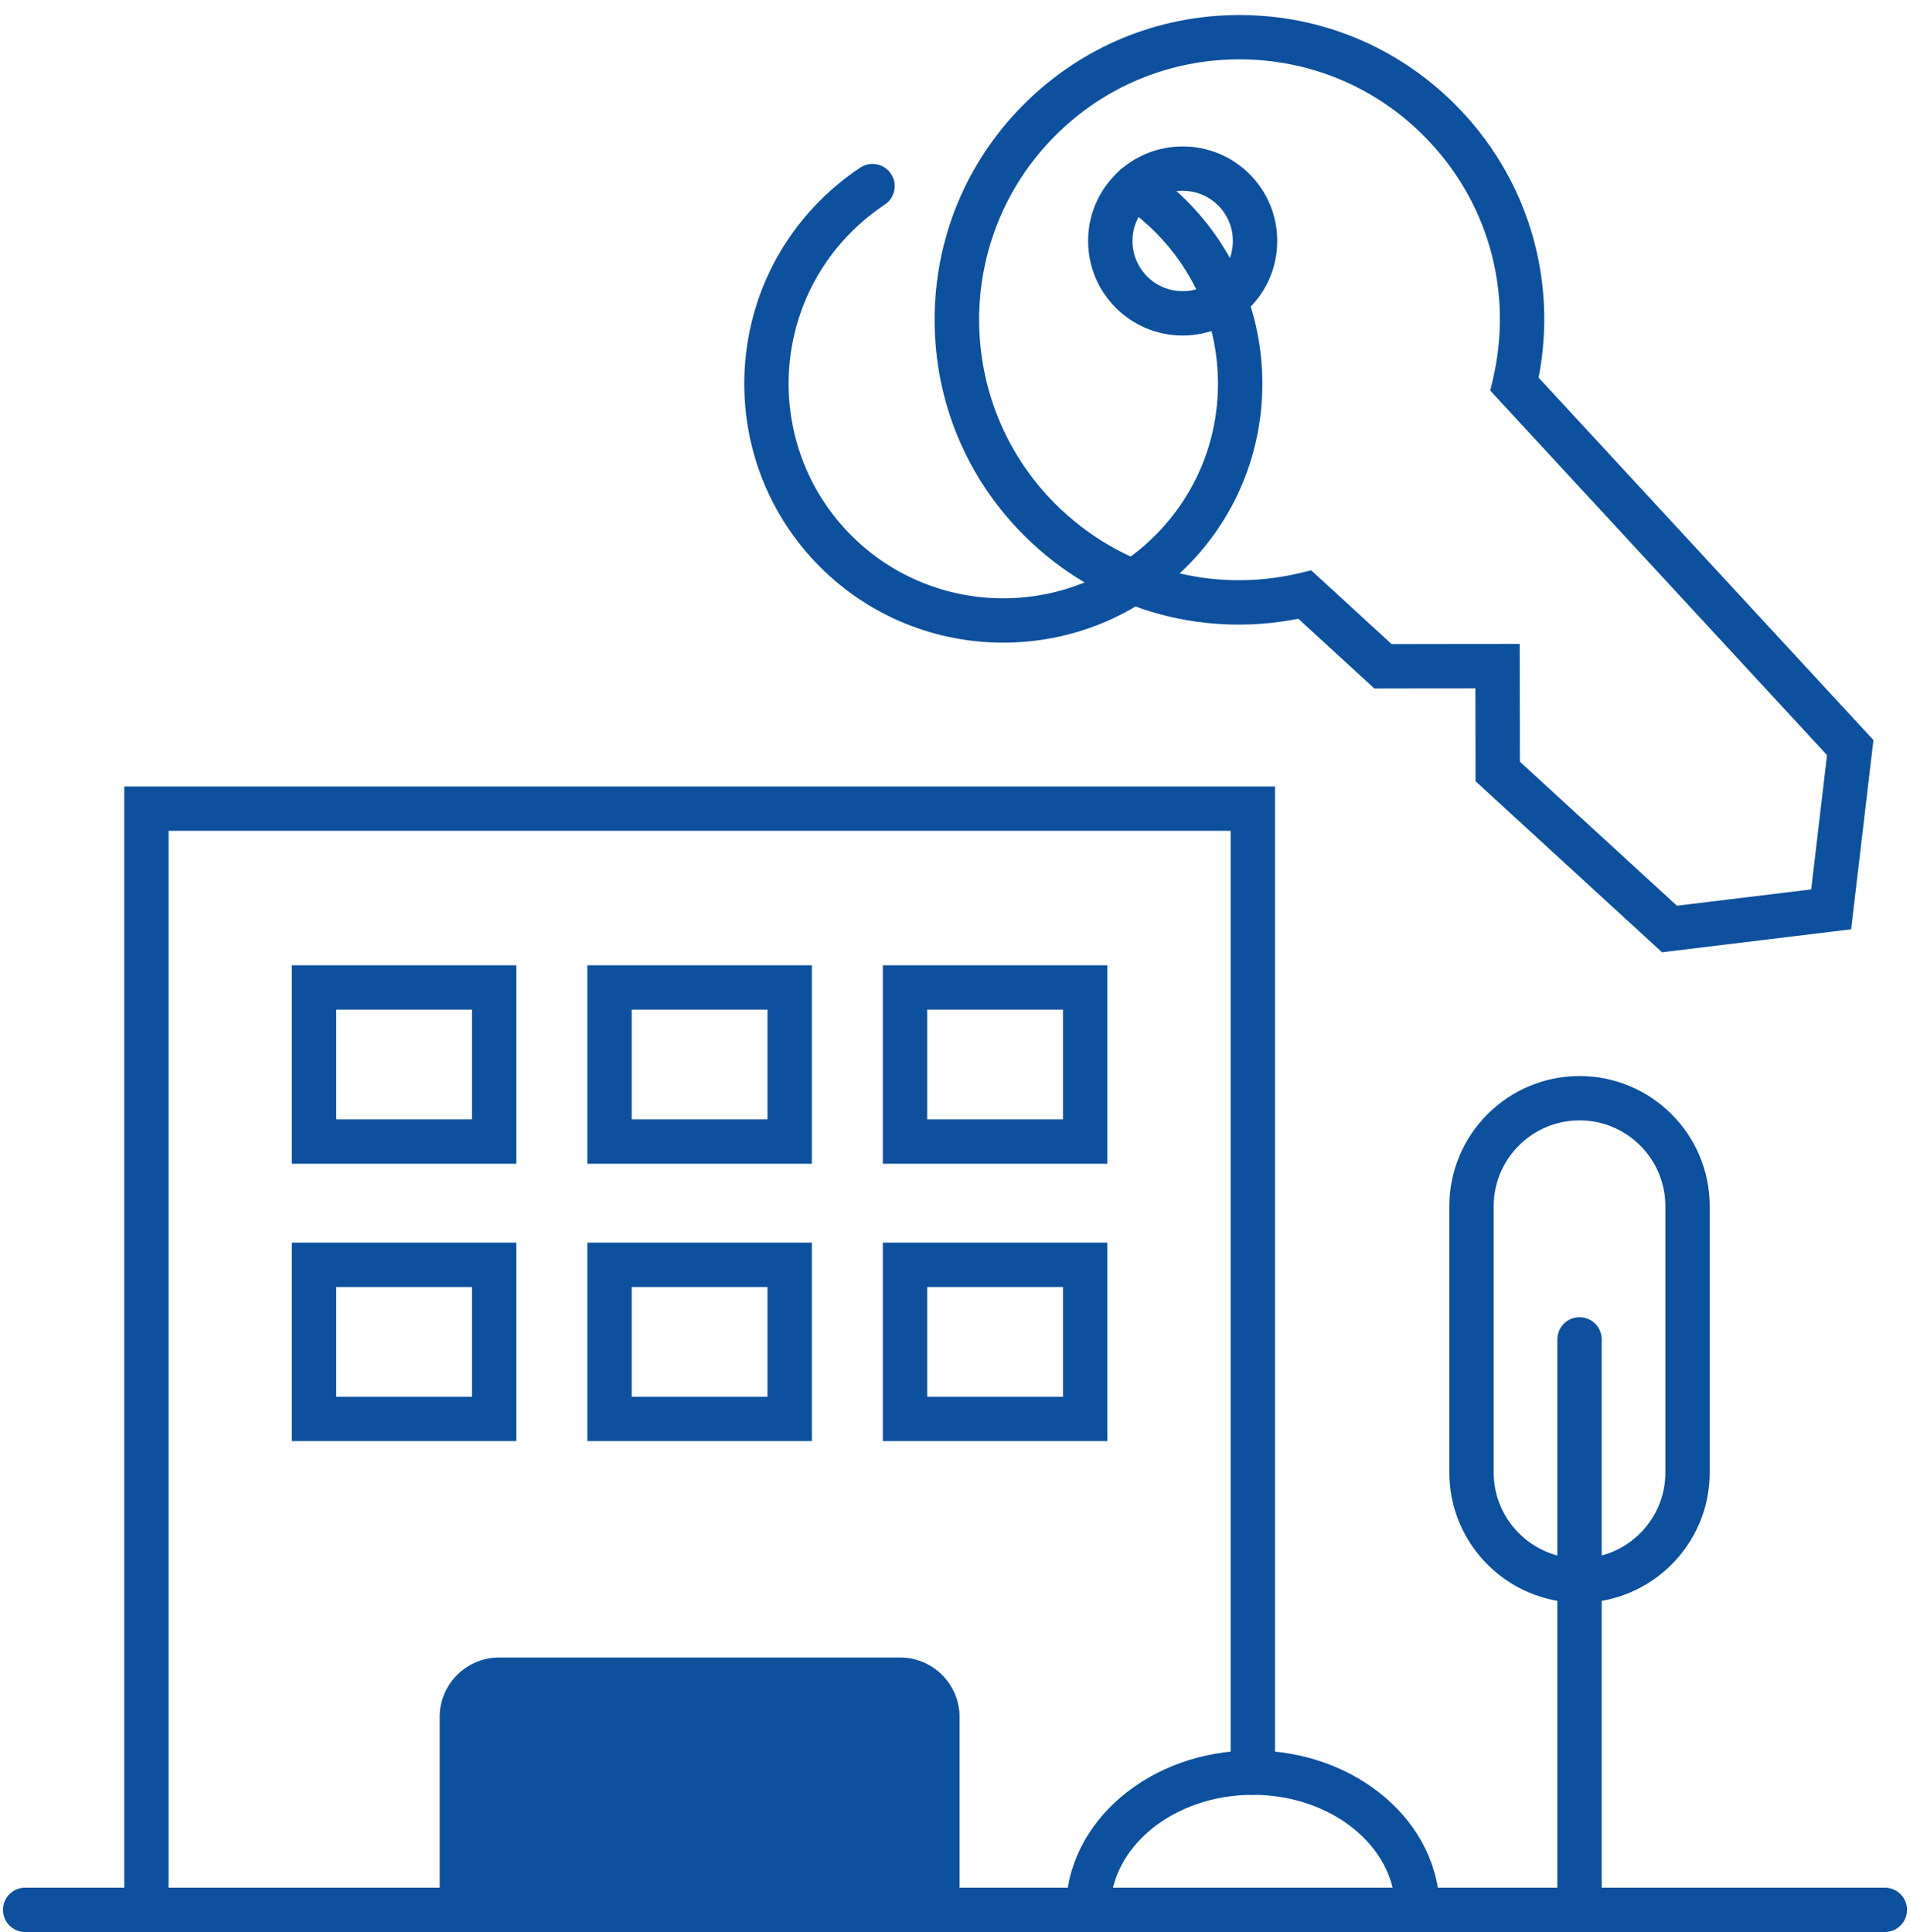
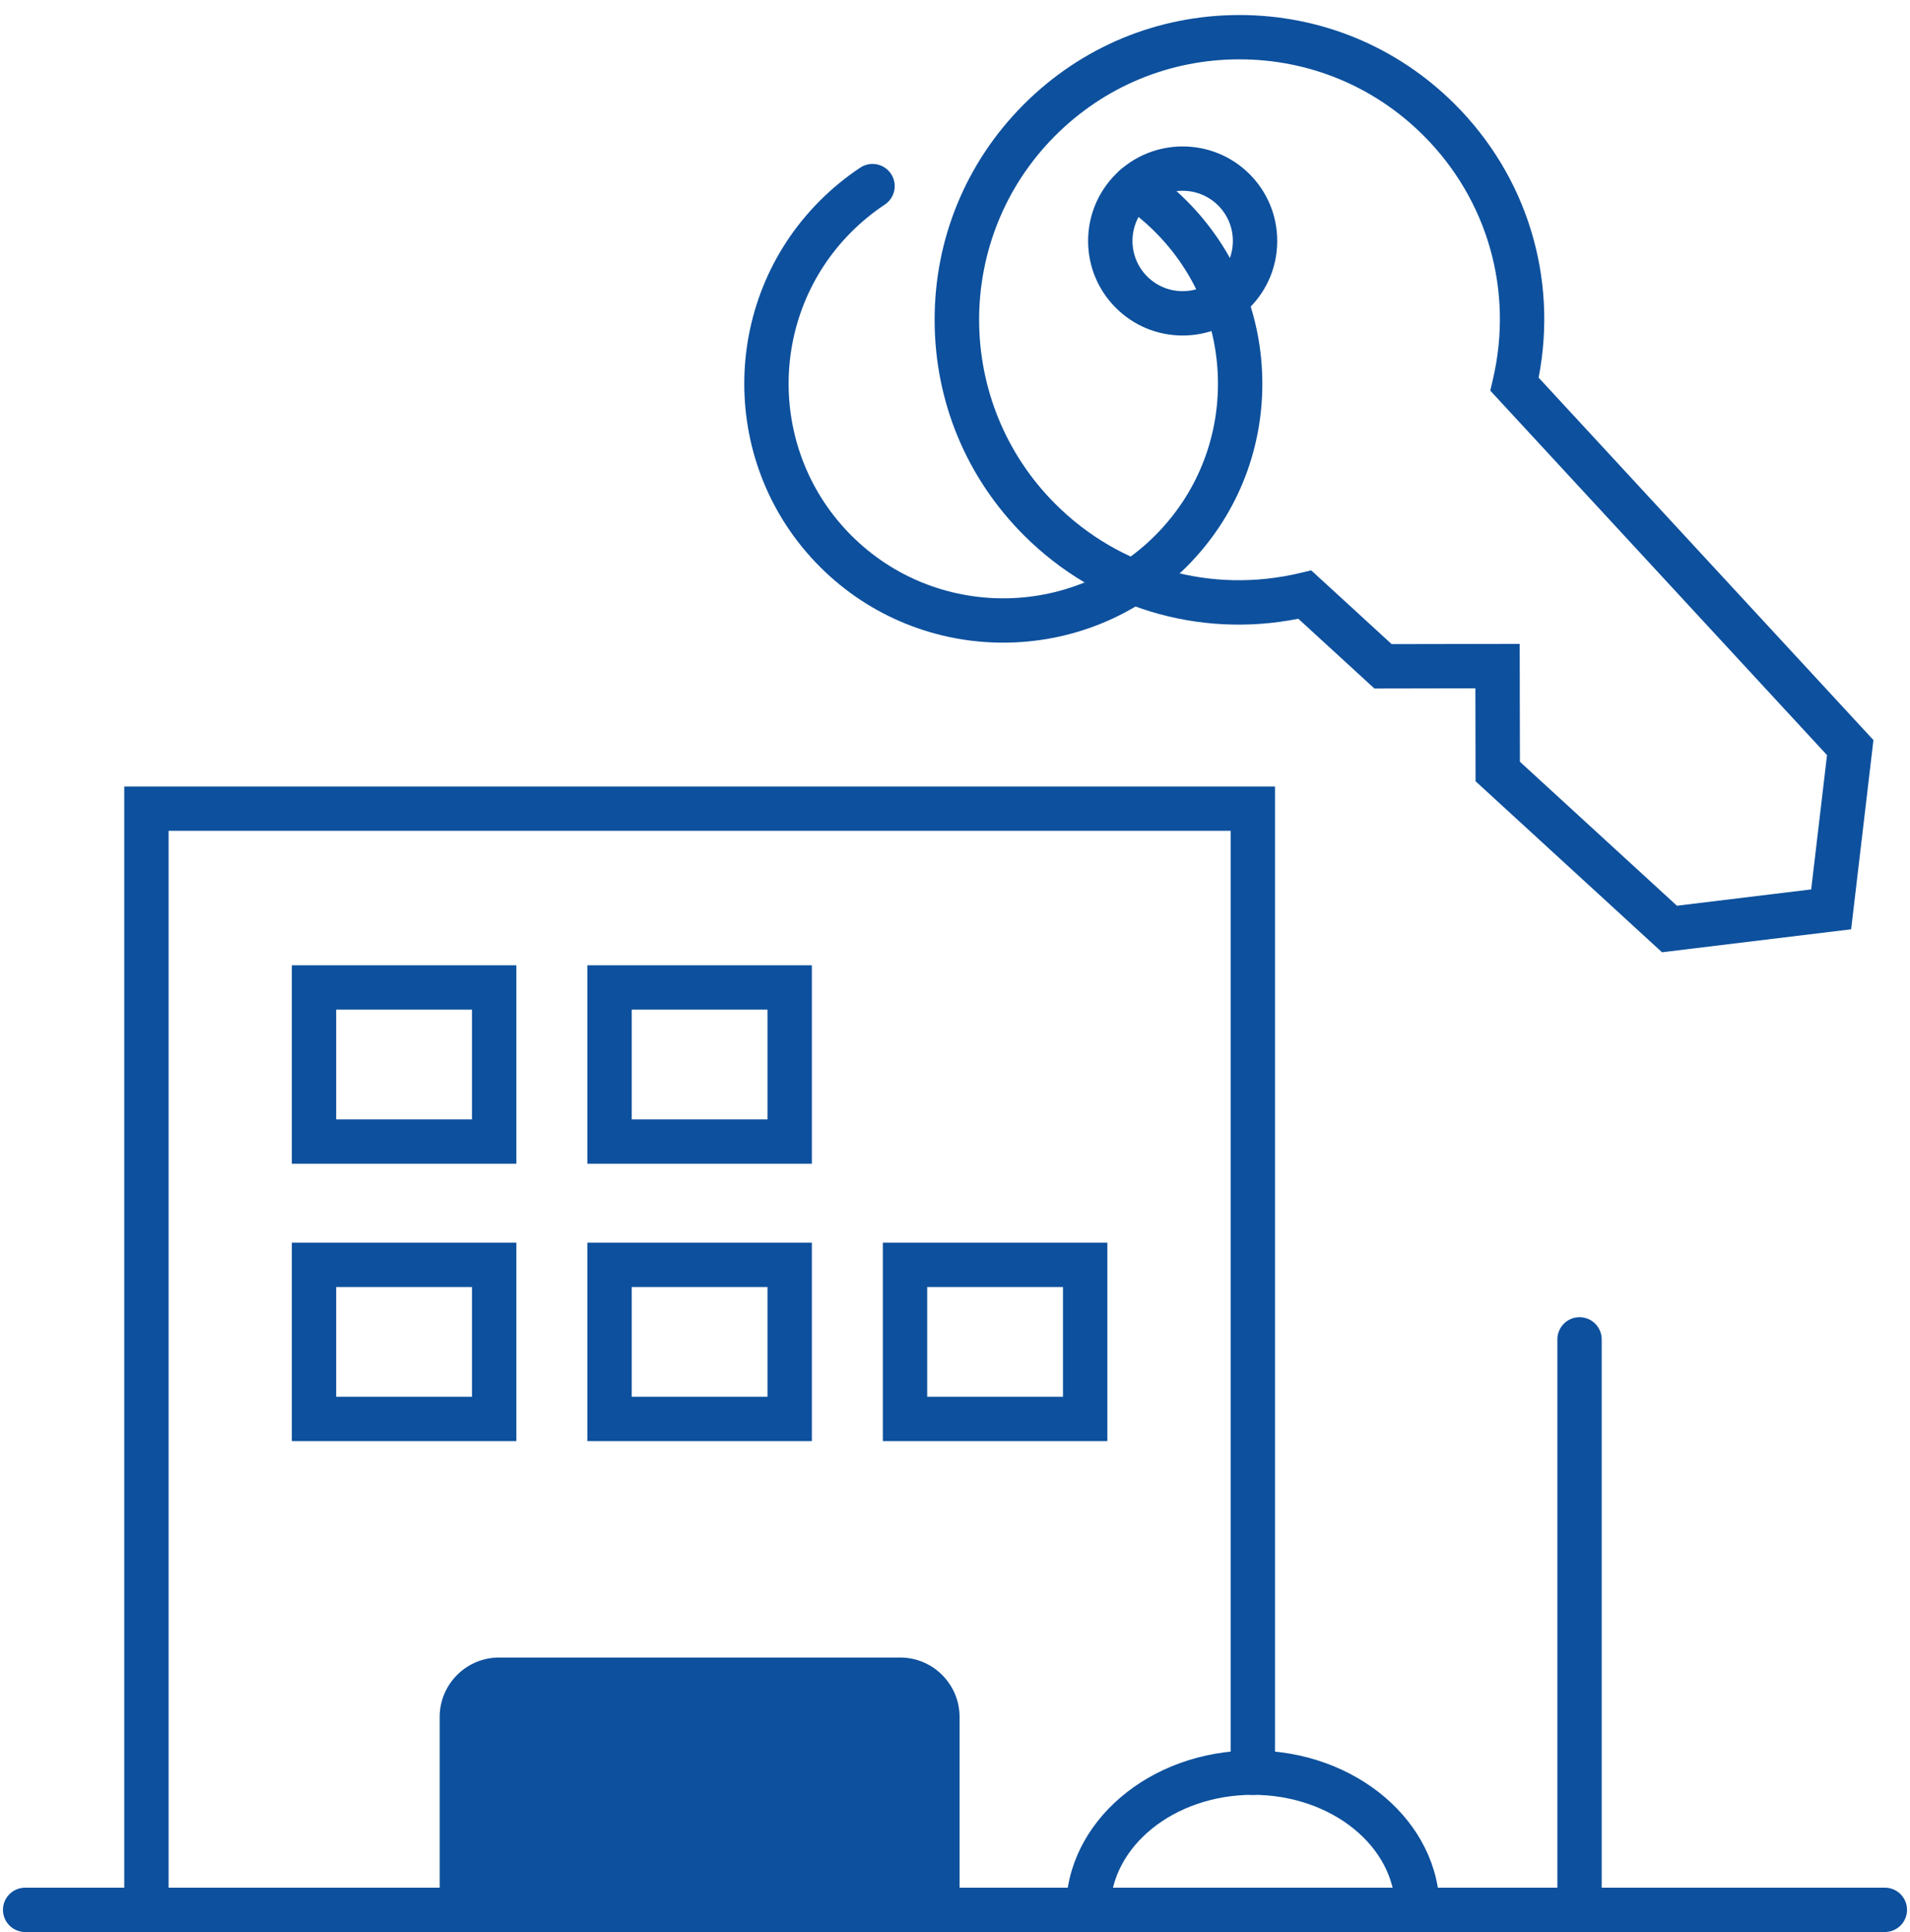
<svg xmlns="http://www.w3.org/2000/svg" id="_レイヤー_2" data-name="レイヤー 2" width="90.019" height="91.064" viewBox="0 0 90.019 91.064">
  <defs>
    <style>
      .cls-1 {
        fill: none;
      }

      .cls-2 {
        fill: #0d509d;
      }
    </style>
  </defs>
  <g id="_レイヤー_1-2" data-name="レイヤー 1">
    <g>
      <path class="cls-2" d="M78.33,44.883l-8.786-8.059-.008-4.381-4.76.009-3.585-3.288c-4.707.931-9.5-.513-12.917-3.917-2.718-2.708-4.218-6.313-4.225-10.149s1.481-7.447,4.189-10.164h0c2.708-2.718,6.312-4.218,10.149-4.226h.027c3.827,0,7.426,1.487,10.138,4.189,3.416,3.404,4.876,8.191,3.964,12.903l15.78,17.083-1.051,8.918-8.915,1.083ZM71.633,35.903l7.401,6.788,6.328-.769.746-6.33-15.871-17.18.126-.54c.975-4.177-.254-8.475-3.286-11.496-2.317-2.309-5.393-3.579-8.662-3.579h-.023c-3.278.006-6.358,1.288-8.672,3.611h0c-4.777,4.794-4.763,12.58.031,17.358,3.033,3.021,7.334,4.234,11.508,3.245l.539-.128,3.791,3.477,6.035-.011.01,5.554ZM48.978,5.67h.007-.007Z" />
      <path class="cls-2" d="M55.739,15.814c-1.187,0-2.304-.461-3.145-1.3-.843-.84-1.309-1.959-1.311-3.149s.459-2.31,1.3-3.153c1.735-1.742,4.562-1.746,6.302-.012.843.84,1.309,1.959,1.311,3.149s-.459,2.311-1.3,3.154c-.84.843-1.959,1.309-3.149,1.311h-.008ZM55.74,8.992c-.608,0-1.215.232-1.677.695-.921.924-.918,2.425.006,3.346.447.445,1.04.69,1.67.69h.004c.632-.001,1.226-.248,1.672-.696.446-.447.691-1.042.69-1.674-.001-.632-.248-1.226-.696-1.672-.461-.459-1.065-.689-1.67-.689Z" />
      <path class="cls-2" d="M47.282,30.291c-3.119,0-6.239-1.185-8.618-3.555-4.769-4.752-4.783-12.498-.031-17.267.584-.586,1.227-1.114,1.912-1.568.481-.319,1.129-.187,1.449.294.319.481.187,1.129-.294,1.449-.567.376-1.101.813-1.586,1.3-3.938,3.953-3.927,10.373.026,14.312,3.953,3.938,10.373,3.927,14.312-.026,1.908-1.915,2.956-4.458,2.951-7.161-.005-2.703-1.062-5.242-2.977-7.15-.469-.467-.982-.888-1.524-1.251-.48-.321-.609-.97-.287-1.45.32-.48.969-.609,1.45-.287.655.438,1.273.945,1.837,1.507,2.311,2.302,3.586,5.366,3.592,8.627s-1.259,6.33-3.561,8.64c-2.381,2.39-5.515,3.586-8.65,3.586Z" />
      <g>
        <path class="cls-2" d="M24.336,67.926h-10.581v-9.355h10.581v9.355ZM15.845,65.836h6.4v-5.174h-6.4v5.174Z" />
        <path class="cls-2" d="M38.263,67.926h-10.581v-9.355h10.581v9.355ZM29.772,65.836h6.4v-5.174h-6.4v5.174Z" />
-         <path class="cls-2" d="M52.19,67.926h-10.581v-9.355h10.581v9.355ZM43.699,65.836h6.4v-5.174h-6.4v5.174Z" />
+         <path class="cls-2" d="M52.19,67.926h-10.581v-9.355h10.581v9.355ZM43.699,65.836h6.4v-5.174h-6.4Z" />
        <path class="cls-2" d="M24.336,54.852h-10.581v-9.354h10.581v9.354ZM15.845,52.762h6.4v-5.174h-6.4v5.174Z" />
        <path class="cls-2" d="M38.263,54.852h-10.581v-9.354h10.581v9.354ZM29.772,52.762h6.4v-5.174h-6.4v5.174Z" />
-         <path class="cls-2" d="M52.19,54.852h-10.581v-9.354h10.581v9.354ZM43.699,52.762h6.4v-5.174h-6.4v5.174Z" />
      </g>
      <path class="cls-2" d="M88.834,91.064H1.185c-.577,0-1.045-.468-1.045-1.045s.468-1.045,1.045-1.045h87.649c.577,0,1.045.468,1.045,1.045s-.468,1.045-1.045,1.045Z" />
      <g>
        <path class="cls-2" d="M24.286,79.172h17.373c1.391,0,2.52,1.129,2.52,2.52v8.328h-22.412v-8.328c0-1.391,1.129-2.52,2.52-2.52Z" />
        <path class="cls-2" d="M45.224,91.064h-24.502v-10.137c0-1.544,1.256-2.801,2.801-2.801h18.901c1.544,0,2.801,1.256,2.801,2.801v10.137ZM22.812,88.974h20.322v-8.047c0-.392-.319-.71-.71-.71h-18.901c-.392,0-.71.318-.71.71v8.047Z" />
      </g>
-       <path class="cls-2" d="M74.444,75.543c-3.384,0-6.136-2.753-6.136-6.136v-12.553c0-3.384,2.753-6.136,6.136-6.136s6.136,2.753,6.136,6.136v12.553c0,3.384-2.753,6.136-6.136,6.136ZM74.444,52.808c-2.231,0-4.046,1.815-4.046,4.046v12.553c0,2.231,1.815,4.046,4.046,4.046s4.046-1.815,4.046-4.046v-12.553c0-2.231-1.815-4.046-4.046-4.046Z" />
      <path class="cls-2" d="M74.444,91.064c-.577,0-1.045-.468-1.045-1.045v-26.888c0-.577.468-1.045,1.045-1.045s1.045.468,1.045,1.045v26.888c0,.577-.468,1.045-1.045,1.045Z" />
      <path class="cls-2" d="M66.805,91.064c-.577,0-1.045-.468-1.045-1.045,0-2.989-3.012-5.421-6.715-5.421s-6.715,2.432-6.715,5.421c0,.577-.468,1.045-1.045,1.045s-1.045-.468-1.045-1.045c0-4.142,3.95-7.511,8.806-7.511s8.805,3.369,8.805,7.511c0,.577-.468,1.045-1.045,1.045Z" />
      <path class="cls-2" d="M6.901,91.064c-.577,0-1.045-.468-1.045-1.045v-52.949h54.235v46.483c0,.577-.468,1.045-1.045,1.045s-1.045-.468-1.045-1.045v-44.393H7.946v50.859c0,.577-.468,1.045-1.045,1.045Z" />
    </g>
    <rect class="cls-1" width="90.019" height="90.019" />
  </g>
</svg>